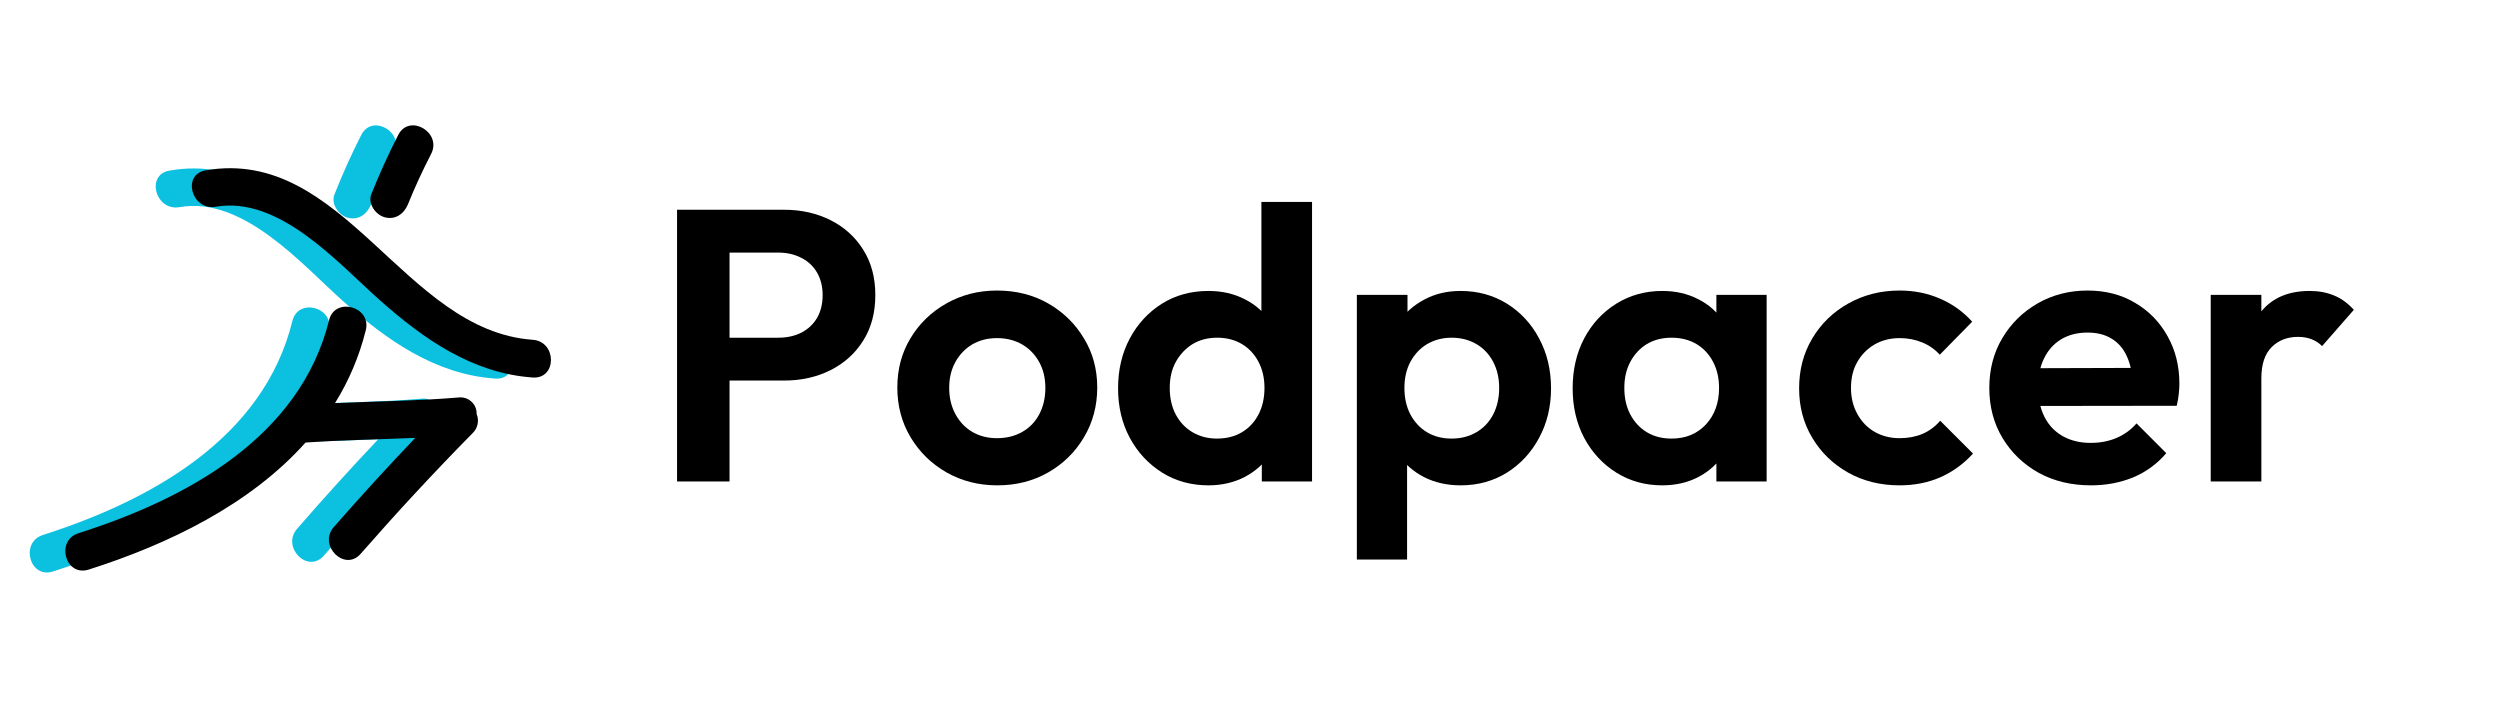
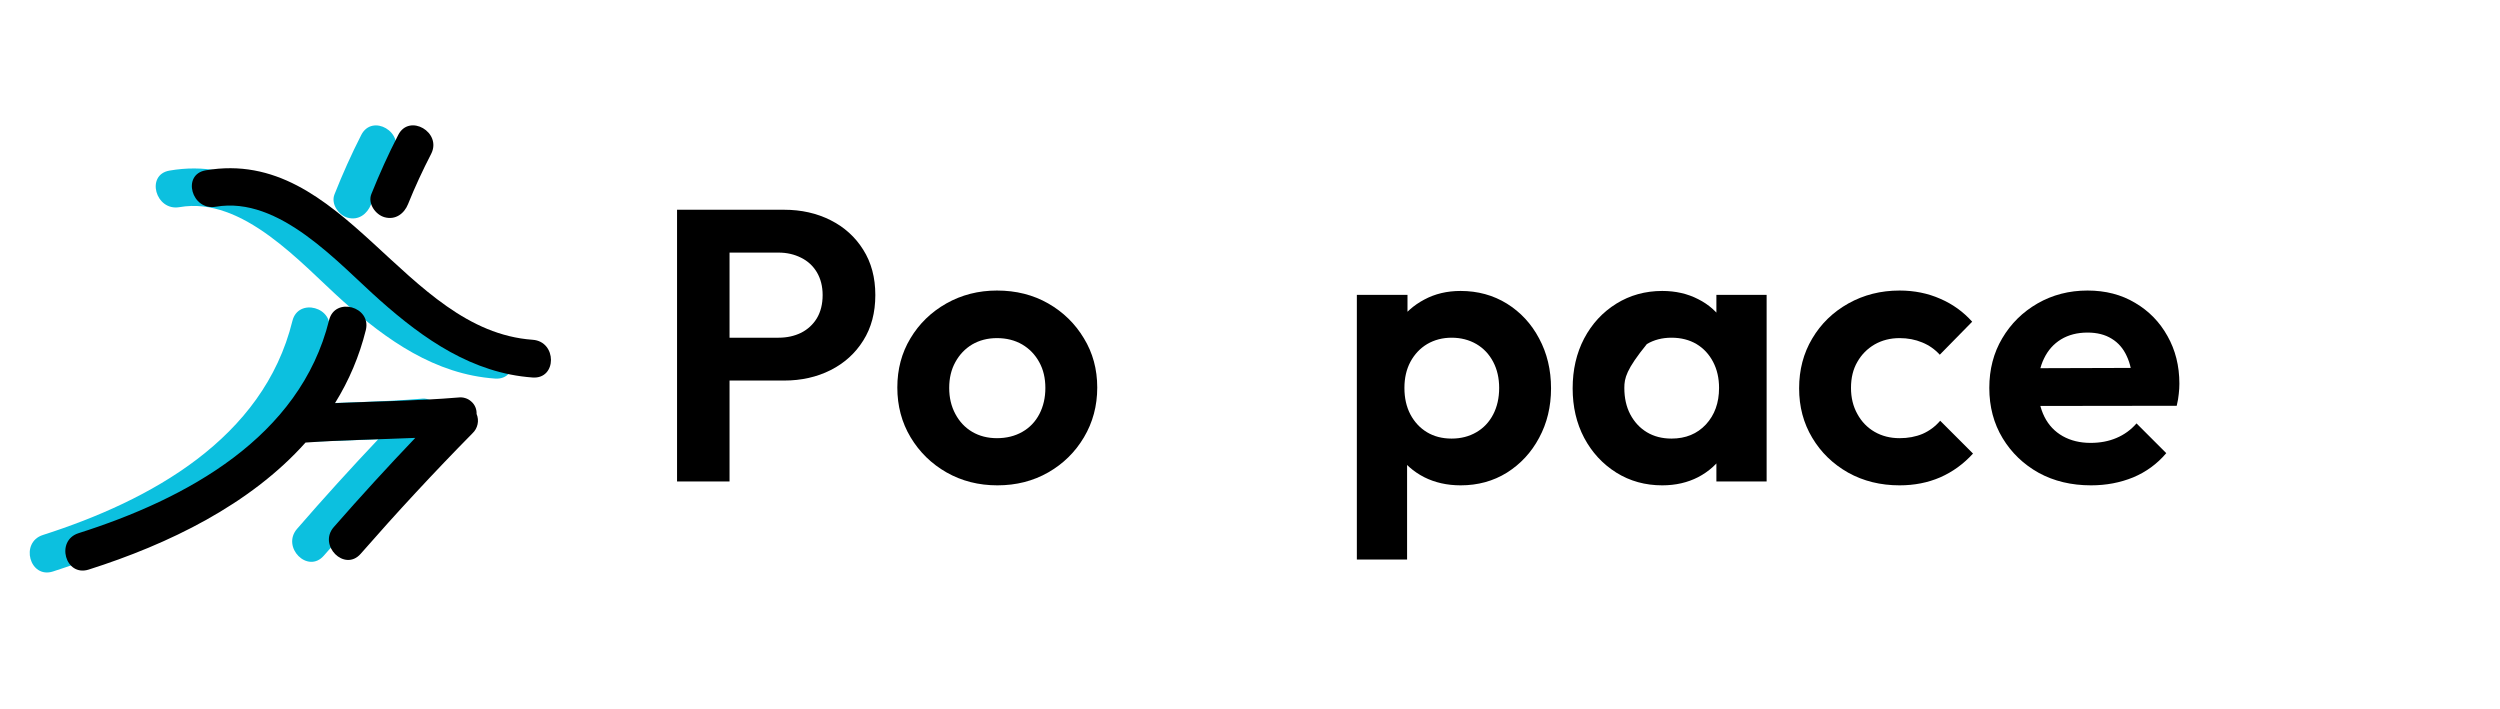
<svg xmlns="http://www.w3.org/2000/svg" width="254" zoomAndPan="magnify" viewBox="0 0 190.5 54" height="72" preserveAspectRatio="xMidYMid meet" version="1.0">
  <defs>
    <g />
    <clipPath id="4b9352f509">
      <path d="M 11 12 L 39.777 12 L 39.777 29 L 11 29 Z M 11 12 " clip-rule="nonzero" />
    </clipPath>
    <clipPath id="6f151a862d">
      <path d="M 2 23 L 34 23 L 34 43.969 L 2 43.969 Z M 2 23 " clip-rule="nonzero" />
    </clipPath>
    <clipPath id="ec5d38f189">
      <path d="M 4.195 23 L 37 23 L 37 43.969 L 4.195 43.969 Z M 4.195 23 " clip-rule="nonzero" />
    </clipPath>
  </defs>
  <g clip-path="url(#4b9352f509)">
    <path fill="#0cc0df" d="M 37.727 25.961 C 27.918 25.266 23.418 11.172 12.91 13 C 11.082 13.32 11.855 16.102 13.676 15.785 C 18.52 14.941 22.938 20.082 26.152 22.957 C 29.469 25.918 33.16 28.527 37.727 28.848 C 39.582 28.98 39.574 26.094 37.727 25.961 Z M 37.727 25.961 " fill-opacity="1" fill-rule="nonzero" />
  </g>
  <g clip-path="url(#6f151a862d)">
    <path fill="#0cc0df" d="M 32.09 30.383 C 28.977 30.645 25.848 30.668 22.73 30.812 C 23.797 29.07 24.574 27.211 25.062 25.227 C 25.508 23.422 22.723 22.652 22.281 24.457 C 20.07 33.441 11.438 38.148 3.27 40.766 C 1.504 41.328 2.258 44.117 4.035 43.547 C 10.098 41.605 16.293 38.574 20.492 33.832 C 23.262 33.633 26.043 33.594 28.82 33.473 C 26.711 35.703 24.648 37.977 22.637 40.297 C 21.422 41.695 23.457 43.746 24.676 42.34 C 27.414 39.184 30.242 36.109 33.16 33.121 C 33.359 32.93 33.488 32.699 33.547 32.43 C 33.602 32.156 33.578 31.895 33.473 31.641 C 33.477 31.461 33.445 31.285 33.375 31.121 C 33.309 30.953 33.207 30.809 33.074 30.688 C 32.938 30.566 32.785 30.48 32.613 30.426 C 32.441 30.371 32.266 30.359 32.09 30.383 Z M 32.09 30.383 " fill-opacity="1" fill-rule="nonzero" />
  </g>
  <path fill="#0cc0df" d="M 26.496 16.59 C 27.316 16.816 27.98 16.309 28.27 15.582 C 28.793 14.273 29.379 12.996 30.02 11.742 C 30.863 10.09 28.371 8.629 27.527 10.285 C 26.773 11.762 26.098 13.273 25.488 14.812 C 25.199 15.539 25.801 16.398 26.496 16.59 Z M 26.496 16.59 " fill-opacity="1" fill-rule="nonzero" />
  <g fill="#000000" fill-opacity="1">
    <g transform="translate(49.466, 36.686)">
      <g>
        <path d="M 5.062 -7.688 L 5.062 -10.953 L 9.859 -10.953 C 10.492 -10.953 11.066 -11.078 11.578 -11.328 C 12.086 -11.586 12.488 -11.957 12.781 -12.438 C 13.07 -12.926 13.219 -13.516 13.219 -14.203 C 13.219 -14.867 13.07 -15.445 12.781 -15.938 C 12.488 -16.426 12.086 -16.797 11.578 -17.047 C 11.066 -17.305 10.492 -17.438 9.859 -17.438 L 5.062 -17.438 L 5.062 -20.703 L 10.281 -20.703 C 11.594 -20.703 12.773 -20.438 13.828 -19.906 C 14.879 -19.375 15.707 -18.625 16.312 -17.656 C 16.926 -16.688 17.234 -15.535 17.234 -14.203 C 17.234 -12.859 16.926 -11.703 16.312 -10.734 C 15.707 -9.766 14.879 -9.016 13.828 -8.484 C 12.773 -7.953 11.594 -7.688 10.281 -7.688 Z M 2.125 0 L 2.125 -20.703 L 6.125 -20.703 L 6.125 0 Z M 2.125 0 " />
      </g>
    </g>
  </g>
  <g fill="#000000" fill-opacity="1">
    <g transform="translate(67.61, 36.686)">
      <g>
        <path d="M 8.391 0.297 C 6.961 0.297 5.672 -0.031 4.516 -0.688 C 3.367 -1.344 2.457 -2.234 1.781 -3.359 C 1.102 -4.492 0.766 -5.758 0.766 -7.156 C 0.766 -8.551 1.098 -9.801 1.766 -10.906 C 2.43 -12.02 3.344 -12.906 4.5 -13.562 C 5.664 -14.219 6.953 -14.547 8.359 -14.547 C 9.816 -14.547 11.117 -14.219 12.266 -13.562 C 13.41 -12.906 14.316 -12.02 14.984 -10.906 C 15.66 -9.801 16 -8.551 16 -7.156 C 16 -5.758 15.66 -4.492 14.984 -3.359 C 14.316 -2.234 13.41 -1.344 12.266 -0.688 C 11.117 -0.031 9.828 0.297 8.391 0.297 Z M 8.359 -3.297 C 9.086 -3.297 9.734 -3.457 10.297 -3.781 C 10.859 -4.102 11.289 -4.555 11.594 -5.141 C 11.895 -5.723 12.047 -6.383 12.047 -7.125 C 12.047 -7.875 11.891 -8.531 11.578 -9.094 C 11.266 -9.664 10.832 -10.113 10.281 -10.438 C 9.727 -10.758 9.086 -10.922 8.359 -10.922 C 7.648 -10.922 7.02 -10.758 6.469 -10.438 C 5.926 -10.113 5.5 -9.664 5.188 -9.094 C 4.875 -8.531 4.719 -7.875 4.719 -7.125 C 4.719 -6.383 4.875 -5.723 5.188 -5.141 C 5.5 -4.555 5.926 -4.102 6.469 -3.781 C 7.02 -3.457 7.648 -3.297 8.359 -3.297 Z M 8.359 -3.297 " />
      </g>
    </g>
  </g>
  <g fill="#000000" fill-opacity="1">
    <g transform="translate(84.369, 36.686)">
      <g>
-         <path d="M 7.719 0.297 C 6.406 0.297 5.227 -0.023 4.188 -0.672 C 3.145 -1.328 2.32 -2.211 1.719 -3.328 C 1.125 -4.441 0.828 -5.695 0.828 -7.094 C 0.828 -8.508 1.125 -9.773 1.719 -10.891 C 2.32 -12.016 3.141 -12.898 4.172 -13.547 C 5.203 -14.191 6.383 -14.516 7.719 -14.516 C 8.738 -14.516 9.656 -14.305 10.469 -13.891 C 11.281 -13.484 11.938 -12.91 12.438 -12.172 C 12.938 -11.441 13.207 -10.613 13.25 -9.688 L 13.25 -4.625 C 13.207 -3.695 12.941 -2.859 12.453 -2.109 C 11.961 -1.367 11.305 -0.781 10.484 -0.344 C 9.66 0.082 8.738 0.297 7.719 0.297 Z M 8.359 -3.266 C 9.086 -3.266 9.723 -3.426 10.266 -3.75 C 10.805 -4.07 11.227 -4.523 11.531 -5.109 C 11.832 -5.691 11.984 -6.363 11.984 -7.125 C 11.984 -7.875 11.832 -8.535 11.531 -9.109 C 11.227 -9.691 10.805 -10.145 10.266 -10.469 C 9.723 -10.789 9.098 -10.953 8.391 -10.953 C 7.66 -10.953 7.023 -10.785 6.484 -10.453 C 5.953 -10.117 5.531 -9.664 5.219 -9.094 C 4.914 -8.531 4.766 -7.875 4.766 -7.125 C 4.766 -6.363 4.914 -5.691 5.219 -5.109 C 5.531 -4.523 5.957 -4.07 6.5 -3.75 C 7.051 -3.426 7.672 -3.266 8.359 -3.266 Z M 15.609 0 L 11.781 0 L 11.781 -3.828 L 12.406 -7.297 L 11.75 -10.719 L 11.75 -21.297 L 15.609 -21.297 Z M 15.609 0 " />
-       </g>
+         </g>
    </g>
  </g>
  <g fill="#000000" fill-opacity="1">
    <g transform="translate(101.689, 36.686)">
      <g>
        <path d="M 9.609 0.297 C 8.578 0.297 7.648 0.086 6.828 -0.328 C 6.004 -0.754 5.348 -1.332 4.859 -2.062 C 4.367 -2.789 4.102 -3.625 4.062 -4.562 L 4.062 -9.609 C 4.102 -10.547 4.375 -11.379 4.875 -12.109 C 5.375 -12.848 6.031 -13.43 6.844 -13.859 C 7.656 -14.297 8.578 -14.516 9.609 -14.516 C 10.922 -14.516 12.098 -14.191 13.141 -13.547 C 14.18 -12.898 15 -12.016 15.594 -10.891 C 16.195 -9.773 16.5 -8.508 16.5 -7.094 C 16.5 -5.695 16.195 -4.441 15.594 -3.328 C 15 -2.211 14.18 -1.328 13.141 -0.672 C 12.098 -0.023 10.922 0.297 9.609 0.297 Z M 1.703 5.953 L 1.703 -14.219 L 5.562 -14.219 L 5.562 -10.484 L 4.922 -7.047 L 5.531 -3.594 L 5.531 5.953 Z M 8.922 -3.266 C 9.629 -3.266 10.258 -3.426 10.812 -3.75 C 11.363 -4.07 11.789 -4.523 12.094 -5.109 C 12.395 -5.691 12.547 -6.363 12.547 -7.125 C 12.547 -7.875 12.395 -8.535 12.094 -9.109 C 11.789 -9.691 11.363 -10.145 10.812 -10.469 C 10.258 -10.789 9.629 -10.953 8.922 -10.953 C 8.234 -10.953 7.613 -10.789 7.062 -10.469 C 6.52 -10.145 6.094 -9.691 5.781 -9.109 C 5.477 -8.535 5.328 -7.875 5.328 -7.125 C 5.328 -6.363 5.477 -5.691 5.781 -5.109 C 6.094 -4.523 6.516 -4.07 7.047 -3.75 C 7.586 -3.426 8.211 -3.266 8.922 -3.266 Z M 8.922 -3.266 " />
      </g>
    </g>
  </g>
  <g fill="#000000" fill-opacity="1">
    <g transform="translate(119.008, 36.686)">
      <g>
-         <path d="M 7.656 0.297 C 6.363 0.297 5.195 -0.023 4.156 -0.672 C 3.113 -1.328 2.297 -2.211 1.703 -3.328 C 1.117 -4.441 0.828 -5.695 0.828 -7.094 C 0.828 -8.508 1.117 -9.773 1.703 -10.891 C 2.297 -12.016 3.113 -12.898 4.156 -13.547 C 5.195 -14.191 6.363 -14.516 7.656 -14.516 C 8.676 -14.516 9.586 -14.305 10.391 -13.891 C 11.203 -13.484 11.848 -12.91 12.328 -12.172 C 12.805 -11.441 13.066 -10.613 13.109 -9.688 L 13.109 -4.562 C 13.066 -3.625 12.805 -2.789 12.328 -2.062 C 11.848 -1.332 11.203 -0.754 10.391 -0.328 C 9.586 0.086 8.676 0.297 7.656 0.297 Z M 8.359 -3.266 C 9.441 -3.266 10.316 -3.625 10.984 -4.344 C 11.648 -5.062 11.984 -5.988 11.984 -7.125 C 11.984 -7.875 11.832 -8.535 11.531 -9.109 C 11.227 -9.691 10.805 -10.145 10.266 -10.469 C 9.723 -10.789 9.086 -10.953 8.359 -10.953 C 7.648 -10.953 7.023 -10.789 6.484 -10.469 C 5.953 -10.145 5.531 -9.691 5.219 -9.109 C 4.914 -8.535 4.766 -7.875 4.766 -7.125 C 4.766 -6.363 4.914 -5.691 5.219 -5.109 C 5.531 -4.523 5.953 -4.07 6.484 -3.75 C 7.023 -3.426 7.648 -3.266 8.359 -3.266 Z M 11.781 0 L 11.781 -3.828 L 12.406 -7.297 L 11.781 -10.719 L 11.781 -14.219 L 15.609 -14.219 L 15.609 0 Z M 11.781 0 " />
+         <path d="M 7.656 0.297 C 6.363 0.297 5.195 -0.023 4.156 -0.672 C 3.113 -1.328 2.297 -2.211 1.703 -3.328 C 1.117 -4.441 0.828 -5.695 0.828 -7.094 C 0.828 -8.508 1.117 -9.773 1.703 -10.891 C 2.297 -12.016 3.113 -12.898 4.156 -13.547 C 5.195 -14.191 6.363 -14.516 7.656 -14.516 C 8.676 -14.516 9.586 -14.305 10.391 -13.891 C 11.203 -13.484 11.848 -12.91 12.328 -12.172 C 12.805 -11.441 13.066 -10.613 13.109 -9.688 L 13.109 -4.562 C 13.066 -3.625 12.805 -2.789 12.328 -2.062 C 11.848 -1.332 11.203 -0.754 10.391 -0.328 C 9.586 0.086 8.676 0.297 7.656 0.297 Z M 8.359 -3.266 C 9.441 -3.266 10.316 -3.625 10.984 -4.344 C 11.648 -5.062 11.984 -5.988 11.984 -7.125 C 11.984 -7.875 11.832 -8.535 11.531 -9.109 C 11.227 -9.691 10.805 -10.145 10.266 -10.469 C 9.723 -10.789 9.086 -10.953 8.359 -10.953 C 7.648 -10.953 7.023 -10.789 6.484 -10.469 C 4.914 -8.535 4.766 -7.875 4.766 -7.125 C 4.766 -6.363 4.914 -5.691 5.219 -5.109 C 5.531 -4.523 5.953 -4.07 6.484 -3.75 C 7.023 -3.426 7.648 -3.266 8.359 -3.266 Z M 11.781 0 L 11.781 -3.828 L 12.406 -7.297 L 11.781 -10.719 L 11.781 -14.219 L 15.609 -14.219 L 15.609 0 Z M 11.781 0 " />
      </g>
    </g>
  </g>
  <g fill="#000000" fill-opacity="1">
    <g transform="translate(136.327, 36.686)">
      <g>
        <path d="M 8.422 0.297 C 6.973 0.297 5.664 -0.023 4.5 -0.672 C 3.344 -1.328 2.43 -2.211 1.766 -3.328 C 1.098 -4.441 0.766 -5.695 0.766 -7.094 C 0.766 -8.508 1.098 -9.773 1.766 -10.891 C 2.43 -12.016 3.348 -12.906 4.516 -13.562 C 5.691 -14.219 6.992 -14.547 8.422 -14.547 C 9.547 -14.547 10.578 -14.336 11.516 -13.922 C 12.461 -13.516 13.273 -12.93 13.953 -12.172 L 11.484 -9.656 C 11.109 -10.07 10.66 -10.383 10.141 -10.594 C 9.617 -10.812 9.047 -10.922 8.422 -10.922 C 7.711 -10.922 7.078 -10.758 6.516 -10.438 C 5.961 -10.113 5.523 -9.672 5.203 -9.109 C 4.879 -8.555 4.719 -7.895 4.719 -7.125 C 4.719 -6.383 4.879 -5.723 5.203 -5.141 C 5.523 -4.555 5.961 -4.102 6.516 -3.781 C 7.078 -3.457 7.711 -3.297 8.422 -3.297 C 9.066 -3.297 9.648 -3.406 10.172 -3.625 C 10.691 -3.852 11.141 -4.188 11.516 -4.625 L 14.016 -2.125 C 13.297 -1.332 12.461 -0.727 11.516 -0.312 C 10.578 0.094 9.547 0.297 8.422 0.297 Z M 8.422 0.297 " />
      </g>
    </g>
  </g>
  <g fill="#000000" fill-opacity="1">
    <g transform="translate(150.819, 36.686)">
      <g>
        <path d="M 8.516 0.297 C 7.023 0.297 5.695 -0.02 4.531 -0.656 C 3.375 -1.301 2.457 -2.18 1.781 -3.297 C 1.102 -4.422 0.766 -5.695 0.766 -7.125 C 0.766 -8.539 1.094 -9.801 1.75 -10.906 C 2.406 -12.02 3.301 -12.906 4.438 -13.562 C 5.582 -14.219 6.852 -14.547 8.25 -14.547 C 9.625 -14.547 10.832 -14.234 11.875 -13.609 C 12.926 -12.992 13.75 -12.148 14.344 -11.078 C 14.945 -10.016 15.25 -8.805 15.25 -7.453 C 15.25 -7.191 15.234 -6.93 15.203 -6.672 C 15.18 -6.41 15.129 -6.109 15.047 -5.766 L 3.094 -5.75 L 3.094 -8.625 L 13.25 -8.656 L 11.688 -7.453 C 11.656 -8.297 11.504 -9 11.234 -9.562 C 10.973 -10.133 10.594 -10.57 10.094 -10.875 C 9.594 -11.188 8.977 -11.344 8.25 -11.344 C 7.477 -11.344 6.805 -11.172 6.234 -10.828 C 5.672 -10.484 5.238 -10 4.938 -9.375 C 4.633 -8.758 4.484 -8.031 4.484 -7.188 C 4.484 -6.32 4.645 -5.566 4.969 -4.922 C 5.289 -4.285 5.754 -3.797 6.359 -3.453 C 6.973 -3.109 7.68 -2.938 8.484 -2.938 C 9.211 -2.938 9.867 -3.062 10.453 -3.312 C 11.047 -3.562 11.555 -3.93 11.984 -4.422 L 14.25 -2.156 C 13.562 -1.344 12.723 -0.727 11.734 -0.312 C 10.742 0.094 9.672 0.297 8.516 0.297 Z M 8.516 0.297 " />
      </g>
    </g>
  </g>
  <g fill="#000000" fill-opacity="1">
    <g transform="translate(166.754, 36.686)">
      <g>
-         <path d="M 1.703 0 L 1.703 -14.219 L 5.562 -14.219 L 5.562 0 Z M 5.562 -7.859 L 4.062 -8.859 C 4.238 -10.609 4.75 -11.988 5.594 -13 C 6.438 -14.008 7.656 -14.516 9.25 -14.516 C 9.938 -14.516 10.551 -14.398 11.094 -14.172 C 11.645 -13.953 12.148 -13.586 12.609 -13.078 L 10.188 -10.312 C 9.969 -10.539 9.707 -10.711 9.406 -10.828 C 9.102 -10.953 8.754 -11.016 8.359 -11.016 C 7.535 -11.016 6.863 -10.754 6.344 -10.234 C 5.82 -9.711 5.562 -8.922 5.562 -7.859 Z M 5.562 -7.859 " />
-       </g>
+         </g>
    </g>
  </g>
  <path fill="#000000" d="M 40.59 25.891 C 30.742 25.195 26.219 11.164 15.668 12.98 C 13.832 13.301 14.609 16.07 16.438 15.754 C 21.301 14.918 25.738 20.031 28.969 22.895 C 32.297 25.848 36.004 28.441 40.59 28.766 C 42.453 28.895 42.445 26.02 40.59 25.891 Z M 40.59 25.891 " fill-opacity="1" fill-rule="nonzero" />
  <g clip-path="url(#ec5d38f189)">
    <path fill="#000000" d="M 34.93 30.289 C 31.801 30.551 28.66 30.578 25.527 30.719 C 26.602 28.984 27.383 27.133 27.875 25.156 C 28.32 23.359 25.523 22.594 25.078 24.391 C 22.859 33.336 14.191 38.023 5.984 40.629 C 4.215 41.191 4.973 43.969 6.758 43.402 C 12.844 41.469 19.062 38.449 23.281 33.723 C 26.066 33.527 28.855 33.488 31.645 33.367 C 29.527 35.586 27.457 37.852 25.434 40.164 C 24.219 41.555 26.262 43.598 27.484 42.199 C 30.234 39.055 33.07 35.992 36.004 33.016 C 36.203 32.828 36.332 32.598 36.391 32.328 C 36.449 32.059 36.422 31.797 36.316 31.543 C 36.324 31.363 36.293 31.191 36.223 31.023 C 36.152 30.859 36.051 30.715 35.914 30.598 C 35.781 30.477 35.629 30.387 35.457 30.336 C 35.285 30.281 35.105 30.266 34.93 30.289 Z M 34.93 30.289 " fill-opacity="1" fill-rule="nonzero" />
  </g>
  <path fill="#000000" d="M 29.312 16.555 C 30.137 16.781 30.805 16.277 31.094 15.551 C 31.617 14.25 32.207 12.98 32.852 11.73 C 33.695 10.086 31.195 8.629 30.348 10.277 C 29.59 11.75 28.914 13.254 28.297 14.789 C 28.008 15.508 28.613 16.367 29.312 16.555 Z M 29.312 16.555 " fill-opacity="1" fill-rule="nonzero" />
</svg>